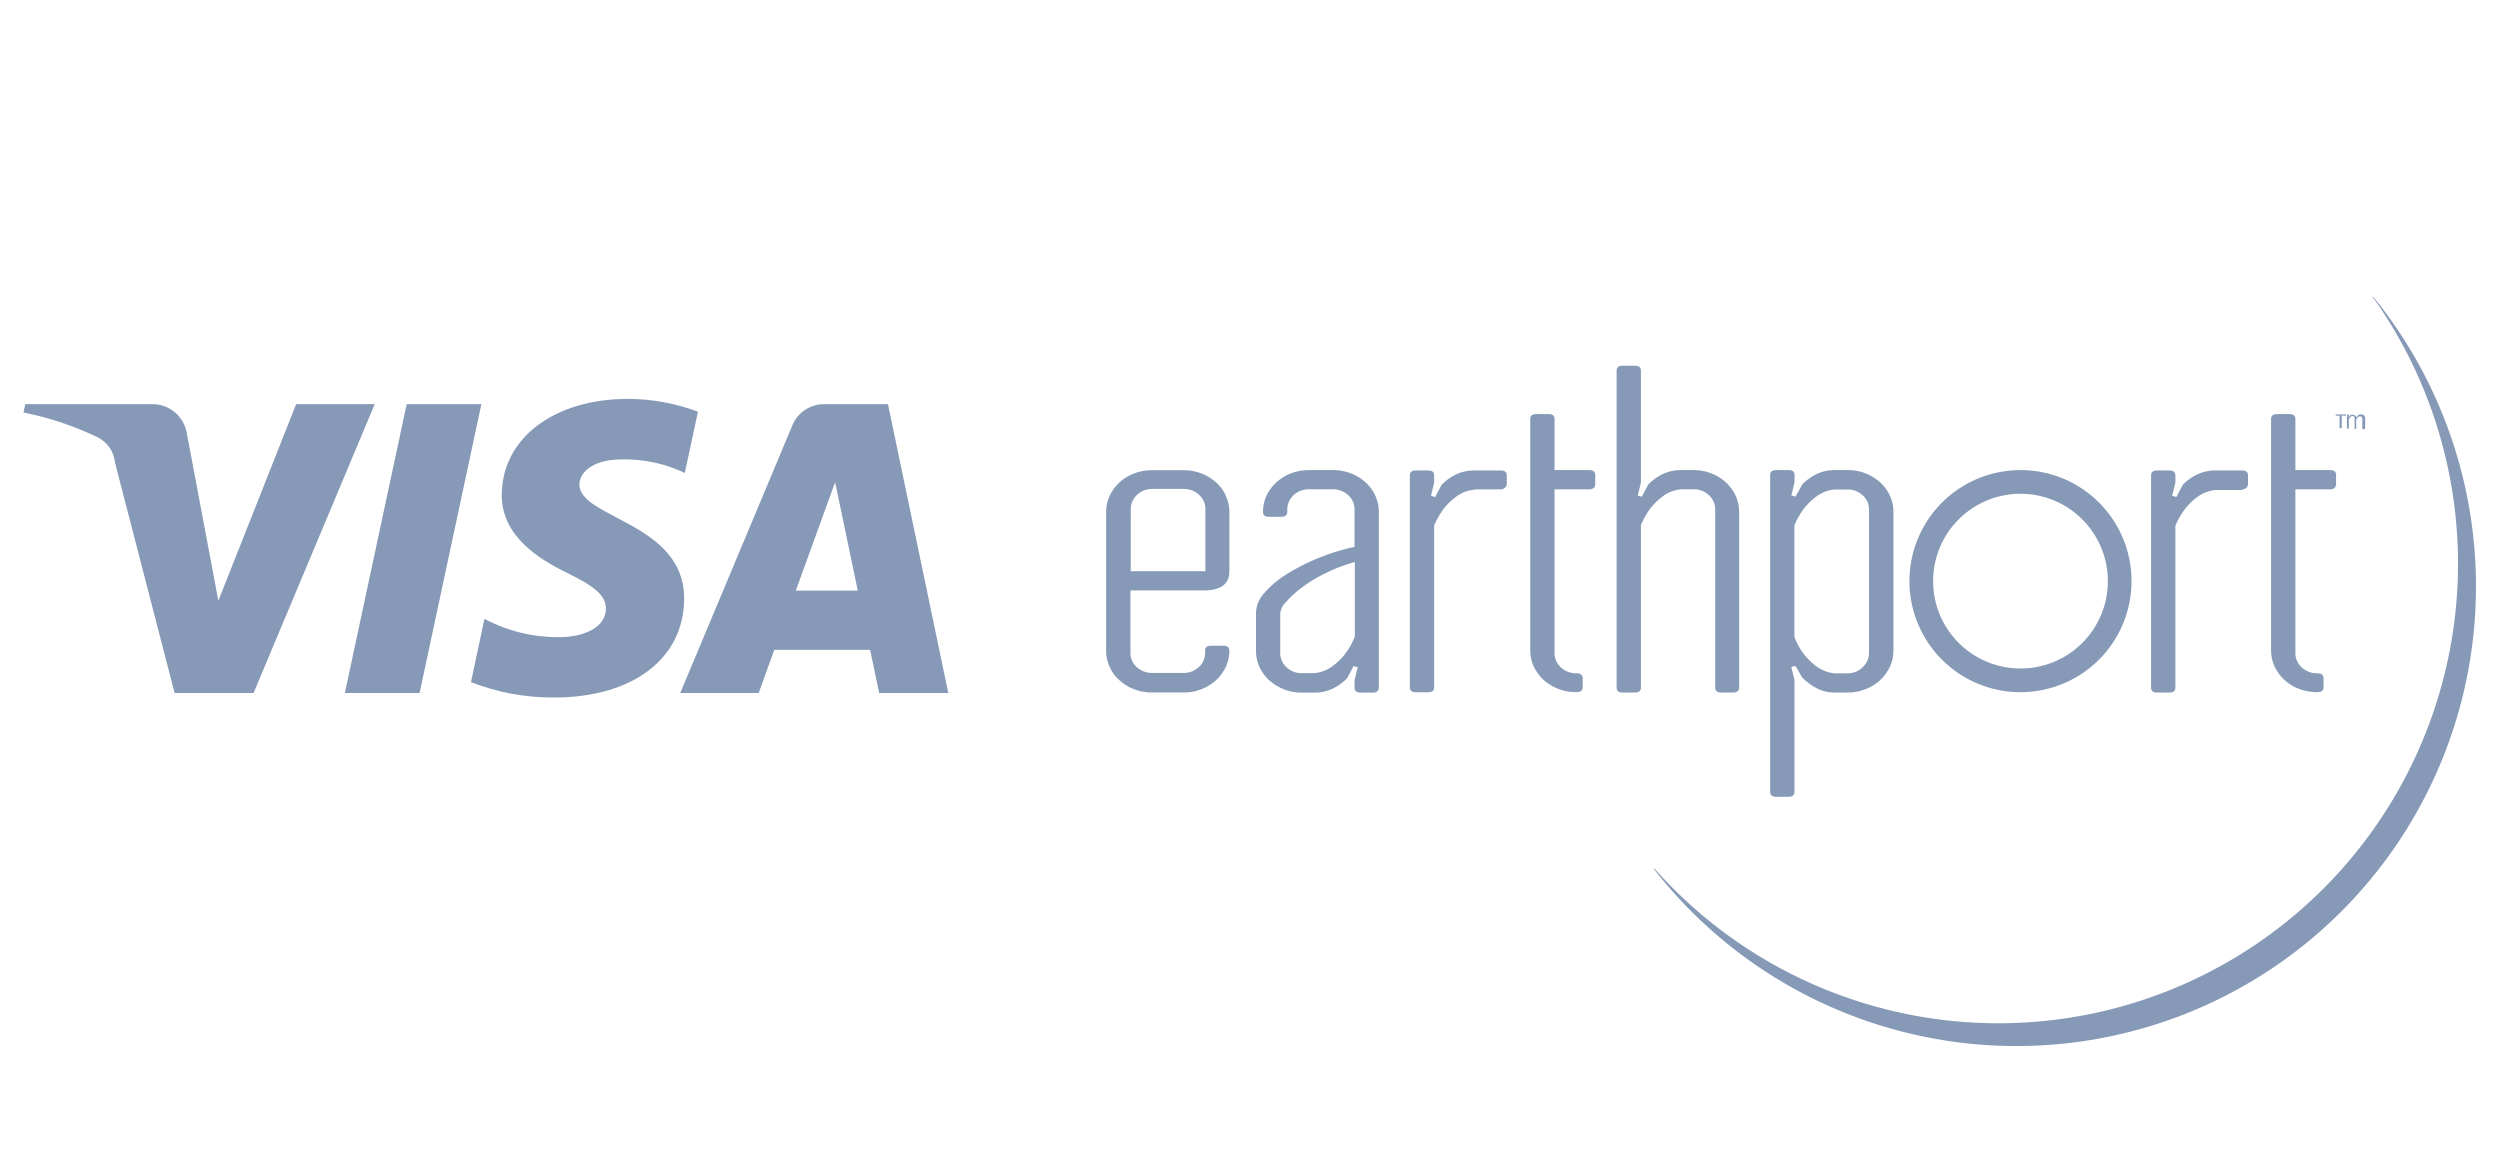
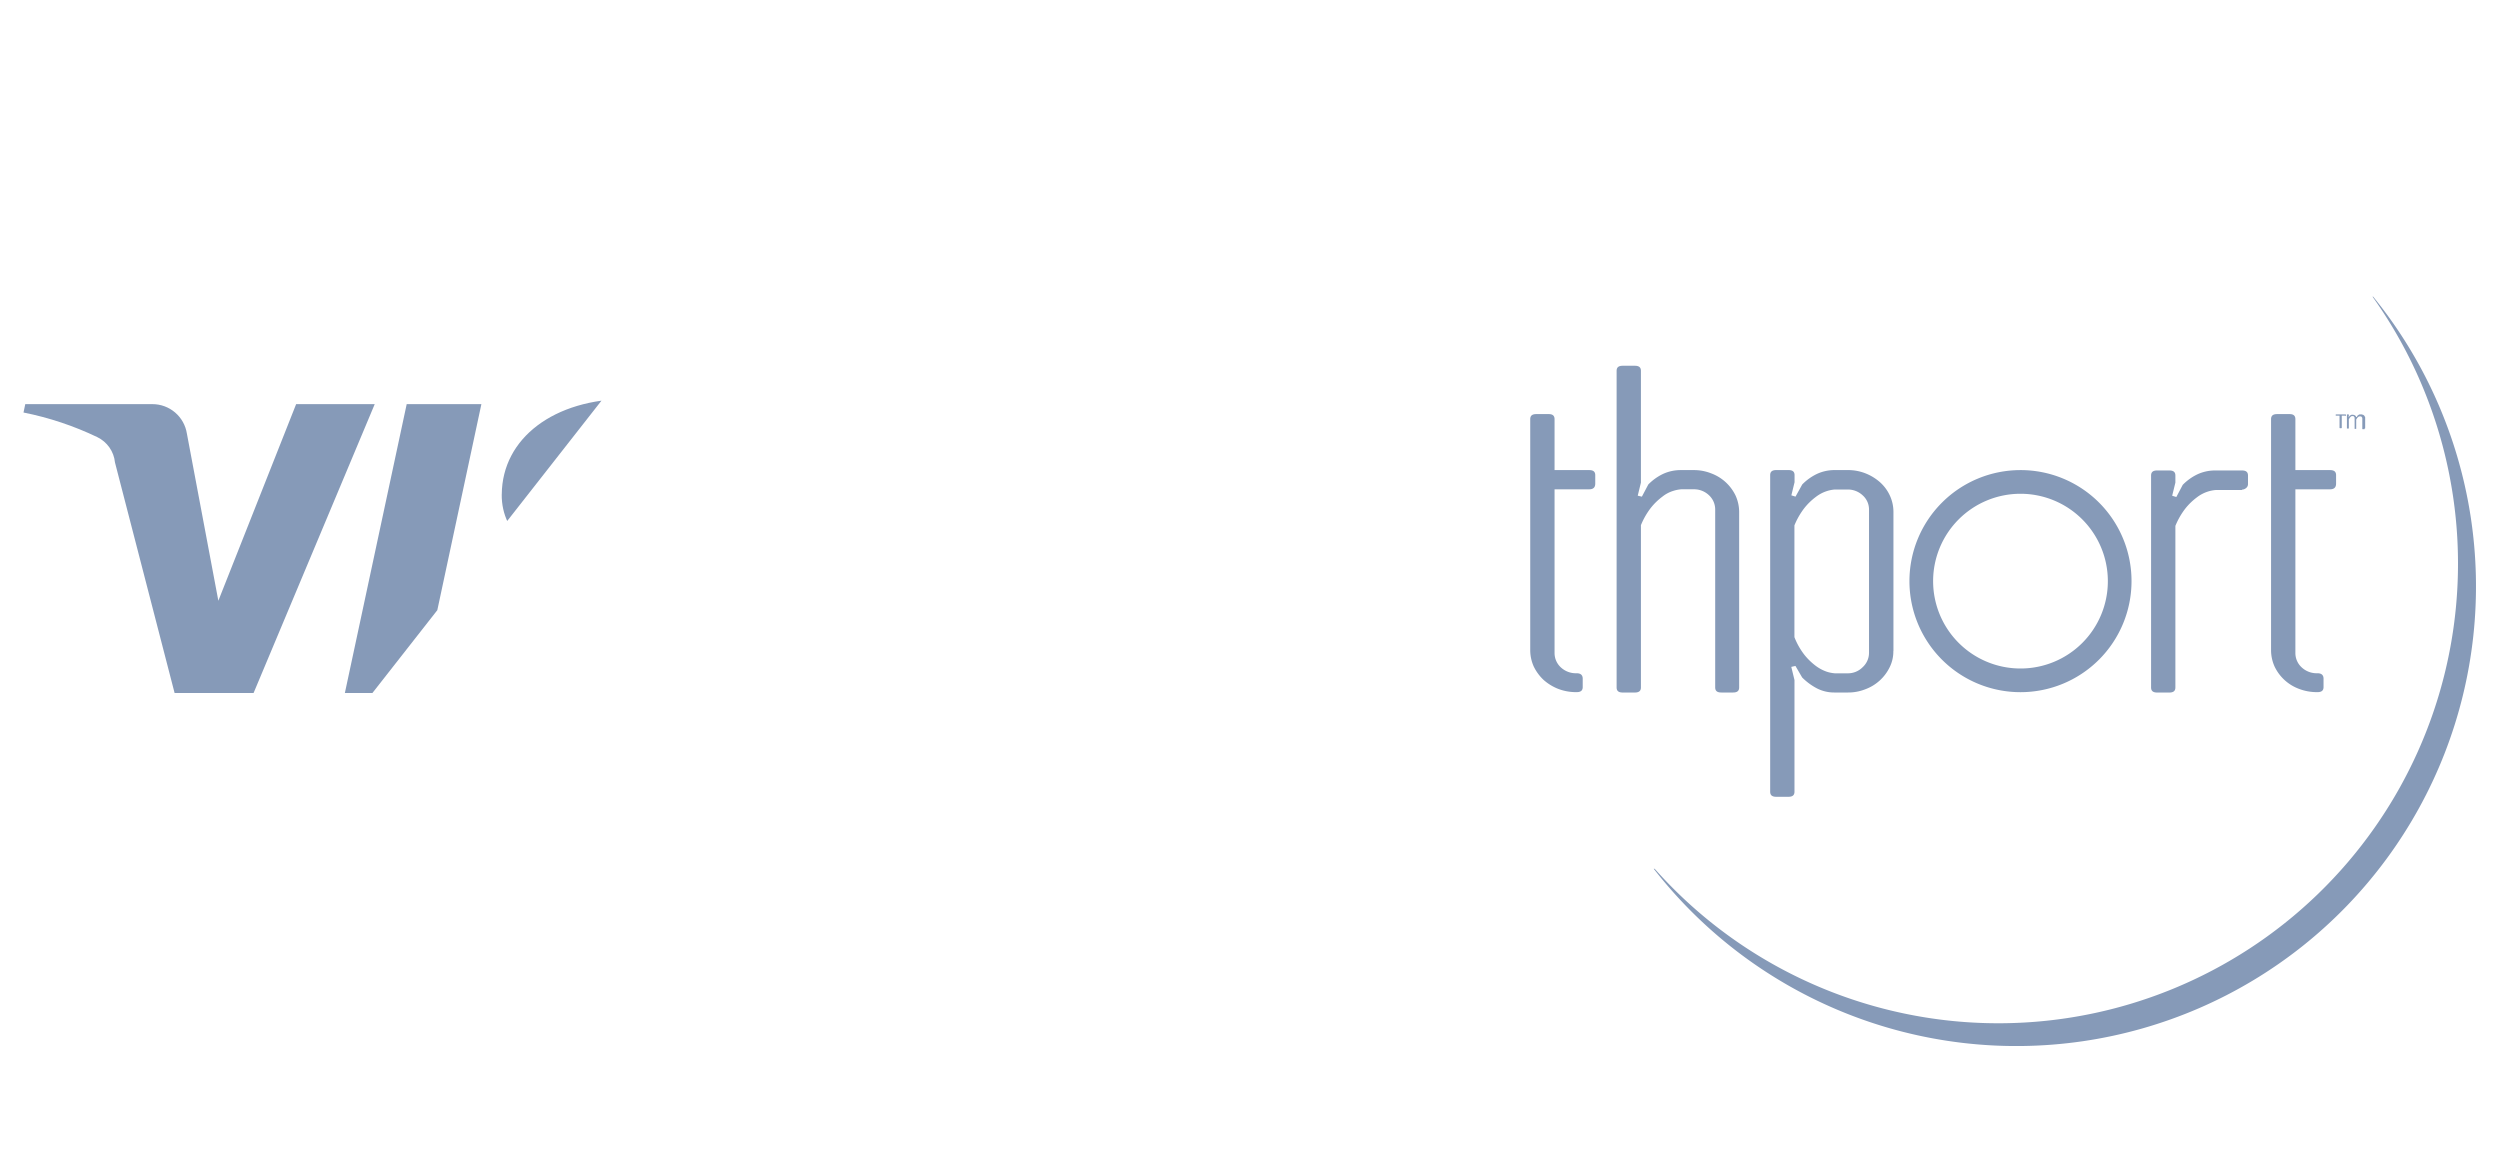
<svg xmlns="http://www.w3.org/2000/svg" width="130" height="60" viewBox="0 0 130 60">
  <defs>
    <clipPath id="a">
      <path d="M1829.692-497.238c-.027,2.163,1.928,3.37,3.4,4.088,1.513.736,2.022,1.209,2.016,1.867-.011,1.008-1.207,1.453-2.326,1.47a8.116,8.116,0,0,1-3.99-.949l-.7,3.291a11.7,11.7,0,0,0,4.321.8c4.081,0,6.751-2.014,6.765-5.138.016-3.964-5.483-4.183-5.446-5.955.013-.537.526-1.11,1.649-1.256a7.313,7.313,0,0,1,3.831.671l.683-3.184a10.417,10.417,0,0,0-3.636-.667c-3.841,0-6.543,2.042-6.565,4.965m16.764-4.69a1.77,1.77,0,0,0-1.653,1.1l-5.83,13.919h4.078l.812-2.243h4.983l.471,2.243h3.594l-3.137-15.021h-3.318m.571,4.058,1.177,5.64h-3.223l2.046-5.64m-22.279-4.058-3.215,15.021h3.886l3.213-15.021h-3.884m-5.749,0-4.045,10.224-1.636-8.693a1.812,1.812,0,0,0-1.792-1.531h-6.612l-.092.436a16.175,16.175,0,0,1,3.834,1.278,1.643,1.643,0,0,1,.923,1.32l3.1,11.987h4.107l6.3-15.021H1819" transform="translate(-1804.822 502.203)" fill="#869ab8" />
    </clipPath>
  </defs>
  <g transform="translate(-385 -112)">
    <g transform="translate(385 112)" fill="#fff" stroke="#707070" stroke-width="1" opacity="0">
      <rect width="130" height="60" stroke="none" />
-       <rect x="0.5" y="0.5" width="129" height="59" fill="none" />
    </g>
    <g transform="translate(386.22 127.426)">
      <g transform="translate(0 5.313)">
        <g transform="translate(0 0)">
          <g clip-path="url(#a)">
            <g transform="translate(-5.036 -15.595)">
-               <path d="M0-163.255,47.383-180.7l10.779,29.27L10.78-133.985" transform="translate(0 180.705)" fill="#869ab8" />
+               <path d="M0-163.255,47.383-180.7L10.78-133.985" transform="translate(0 180.705)" fill="#869ab8" />
            </g>
          </g>
        </g>
      </g>
      <g transform="translate(56.303 0)">
        <path d="M492,250.632c.017,0,.033,0,.033-.017v-.532h0c0-.033,0-.05-.017-.067s-.017-.05-.05-.067a.086.086,0,0,0-.067-.033.125.125,0,0,0-.083-.017h-.033a.125.125,0,0,0-.083.017c-.017.017-.05.033-.067.05l-.033.067h-.033a.166.166,0,0,0-.066-.083.241.241,0,0,0-.117-.033h-.017a.15.15,0,0,0-.083.017c-.017.017-.05.033-.067.05l-.033.05h-.017l.017-.05v-.067c0-.017-.017-.017-.033-.017h-.05c-.017,0-.017,0-.017.017v.7c0,.017,0,.017.017.017h.05c.017,0,.033,0,.033-.017v-.466c.017-.033.033-.05.05-.083l.05-.05c.017-.017.033-.017.05-.033h.05c.033,0,.05,0,.067.033a.087.087,0,0,1,.033.067v.549h0v.017h.083v-.483c.017-.033.033-.05.05-.083l.05-.05c.017-.017.033-.017.05-.033h.067c.033,0,.05,0,.067.033a.087.087,0,0,1,.033.067v.549c0,.017.017.017.033.017H492Zm-1-.649a.058.058,0,0,0,.033-.017v-.05c0-.017-.017-.017-.033-.017h-.466c-.017,0-.033,0-.033.017v.033c0,.017,0,.017.033.017h.166v.632c0,.017.017.017.033.017h.05c.017,0,.033,0,.033-.017v-.632H491Z" transform="translate(-426.567 -243.776)" fill="#869ab8" />
        <path d="M271.241,251.69c-.216,0-.316-.083-.316-.266v-9.252a1.01,1.01,0,0,0-.333-.749,1.122,1.122,0,0,0-.782-.3h-.649a1.8,1.8,0,0,0-.416.083,1.705,1.705,0,0,0-.566.3,3.254,3.254,0,0,0-.6.582,3.859,3.859,0,0,0-.516.9v8.437c0,.183-.1.266-.316.266h-.632c-.216,0-.316-.083-.316-.266V234.966c0-.183.1-.266.316-.266h.632c.216,0,.316.083.316.266v5.808l-.166.682.216.05.333-.632a2.7,2.7,0,0,1,.765-.549,2.179,2.179,0,0,1,.932-.2h.649a2.415,2.415,0,0,1,.915.166,2.288,2.288,0,0,1,1.281,1.165,2.084,2.084,0,0,1,.183.832v9.136c0,.183-.1.266-.316.266Zm8.953-2.163v-7.239a2.023,2.023,0,0,0-.183-.832,2.12,2.12,0,0,0-.516-.7,2.553,2.553,0,0,0-.766-.466,2.474,2.474,0,0,0-.915-.166h-.666a2.179,2.179,0,0,0-.932.2,2.7,2.7,0,0,0-.765.549l-.349.632-.216-.067.166-.682v-.366c0-.183-.1-.266-.316-.266H274.1c-.216,0-.316.083-.316.266v16.457c0,.183.1.266.316.266h.632c.216,0,.316-.083.316-.266v-5.807l-.166-.682.216-.05.349.6a3.144,3.144,0,0,0,.765.566,1.97,1.97,0,0,0,.932.216h.666a2.415,2.415,0,0,0,.915-.166,2.287,2.287,0,0,0,1.281-1.165,1.835,1.835,0,0,0,.183-.832m-1.265.1a1.01,1.01,0,0,1-.333.749,1.067,1.067,0,0,1-.782.316h-.666a1.8,1.8,0,0,1-.416-.083,2.083,2.083,0,0,1-.566-.3,3.253,3.253,0,0,1-.6-.582,3.664,3.664,0,0,1-.516-.915V243a3.858,3.858,0,0,1,.516-.9,3.252,3.252,0,0,1,.6-.582,1.881,1.881,0,0,1,.566-.3,1.8,1.8,0,0,1,.416-.083h.666a1.122,1.122,0,0,1,.782.3.984.984,0,0,1,.333.749Z" transform="translate(-239.258 -231.106)" fill="#869ab8" />
        <path d="M471.565,253.727v8.5a1.01,1.01,0,0,0,.333.749,1.146,1.146,0,0,0,.815.3c.216,0,.316.1.316.283v.433c0,.183-.1.266-.316.266a2.588,2.588,0,0,1-.949-.166,2.288,2.288,0,0,1-1.281-1.165,2.084,2.084,0,0,1-.183-.832V250.066c0-.183.1-.266.316-.266h.649c.2,0,.3.083.3.266v2.646h1.8c.216,0,.316.083.316.266v.433c0,.2-.1.3-.316.3h-1.8Z" transform="translate(-409.728 -243.693)" fill="#869ab8" />
        <path d="M240.065,253.727v8.5a1.01,1.01,0,0,0,.333.749,1.146,1.146,0,0,0,.815.3c.216,0,.316.1.316.283v.433c0,.183-.1.266-.316.266a2.588,2.588,0,0,1-.949-.166,2.552,2.552,0,0,1-.765-.466,2.382,2.382,0,0,1-.516-.7,2.084,2.084,0,0,1-.183-.832V250.066c0-.183.1-.266.316-.266h.649c.2,0,.3.083.3.266v2.646h1.8c.216,0,.316.083.316.266v.433c0,.2-.1.3-.316.3h-1.8Z" transform="translate(-216.751 -243.693)" fill="#869ab8" />
-         <path d="M120.478,278.6v-9.136a2.084,2.084,0,0,0-.183-.832,2.121,2.121,0,0,0-.516-.7,2.361,2.361,0,0,0-.765-.466,2.528,2.528,0,0,0-.949-.166h-1.2a2.588,2.588,0,0,0-.949.166,2.552,2.552,0,0,0-.765.466,2.382,2.382,0,0,0-.516.7,2.083,2.083,0,0,0-.183.832c0,.183.1.266.316.266h.632c.216,0,.316-.083.316-.266v-.117a1.01,1.01,0,0,1,.333-.749,1.146,1.146,0,0,1,.815-.3h1.2a1.174,1.174,0,0,1,.815.3.984.984,0,0,1,.333.749v1.947a11.2,11.2,0,0,0-1.847.566,10.868,10.868,0,0,0-1.647.832,5.078,5.078,0,0,0-1.181.982,1.613,1.613,0,0,0-.449,1.032v2a2.023,2.023,0,0,0,.183.832,2.121,2.121,0,0,0,.516.7,2.552,2.552,0,0,0,.765.466,2.5,2.5,0,0,0,.932.166h.649a2.179,2.179,0,0,0,.932-.2,2.7,2.7,0,0,0,.765-.549l.333-.632.216.067-.166.666v.383c0,.183.1.266.316.266h.632c.216,0,.316-.1.316-.266m-1.265-2.613a3.541,3.541,0,0,1-.516.9,3.249,3.249,0,0,1-.6.582,1.879,1.879,0,0,1-.566.3,1.8,1.8,0,0,1-.416.083h-.649a1.093,1.093,0,0,1-.782-.3.975.975,0,0,1-.333-.732v-2.113a1,1,0,0,1,.3-.549,5.291,5.291,0,0,1,.815-.749,7.091,7.091,0,0,1,1.231-.749,8.348,8.348,0,0,1,1.531-.582v3.911Zm6.24-7.671a1.8,1.8,0,0,0-.416.083,1.706,1.706,0,0,0-.566.3,3.25,3.25,0,0,0-.6.582,3.86,3.86,0,0,0-.516.9v8.4c0,.183-.1.266-.316.266h-.632c-.216,0-.316-.083-.316-.266v-11c0-.183.1-.266.316-.266h.632c.216,0,.316.083.316.266v.366l-.166.682.216.067.333-.632a2.7,2.7,0,0,1,.765-.549,2.178,2.178,0,0,1,.932-.2h1.381c.216,0,.316.083.316.266v.433a.237.237,0,0,1-.1.2.35.35,0,0,1-.216.083h-1.365Zm-12.747,4.277v-3.128a2.084,2.084,0,0,0-.183-.832,1.912,1.912,0,0,0-.516-.7,2.361,2.361,0,0,0-.765-.466,2.5,2.5,0,0,0-.932-.166h-1.6a2.528,2.528,0,0,0-.949.166,2.287,2.287,0,0,0-1.281,1.165,2.084,2.084,0,0,0-.183.832V276.7a2.024,2.024,0,0,0,.183.832,1.912,1.912,0,0,0,.516.7,2.361,2.361,0,0,0,.765.466,2.528,2.528,0,0,0,.949.166h1.6a2.5,2.5,0,0,0,.932-.166,2.553,2.553,0,0,0,.765-.466,2.383,2.383,0,0,0,.516-.7,2.084,2.084,0,0,0,.183-.832c0-.183-.1-.266-.316-.266h-.632c-.216,0-.316.083-.316.266v.116a.975.975,0,0,1-.333.732,1.134,1.134,0,0,1-.8.3h-1.6a1.175,1.175,0,0,1-.815-.3.975.975,0,0,1-.333-.732v-3.262h3.861c.782,0,1.281-.3,1.281-.965m-1.265-.033h-3.861V269.33a1.01,1.01,0,0,1,.333-.749,1.146,1.146,0,0,1,.815-.3h1.6a1.163,1.163,0,0,1,.8.3.984.984,0,0,1,.333.749v3.228Z" transform="translate(-106.3 -258.281)" fill="#869ab8" />
        <path d="M437.526,268.4a.35.35,0,0,0,.216-.083.26.26,0,0,0,.1-.2v-.449c0-.183-.1-.266-.316-.266h-1.381a2.18,2.18,0,0,0-.932.2,2.7,2.7,0,0,0-.765.549l-.333.632-.216-.067.167-.682v-.366c0-.183-.1-.266-.316-.266h-.632c-.216,0-.316.083-.316.266v11.016c0,.183.1.266.316.266h.632c.216,0,.316-.083.316-.266v-8.4a3.855,3.855,0,0,1,.516-.9,3.254,3.254,0,0,1,.6-.582,1.88,1.88,0,0,1,.566-.3,1.8,1.8,0,0,1,.416-.083h1.365Z" transform="translate(-378.469 -258.364)" fill="#869ab8" />
        <path d="M277.45,242.853h-.05A23.9,23.9,0,1,0,314.808,213.1h-.033a23.9,23.9,0,0,1-37.325,29.753" transform="translate(-248.928 -213.1)" fill="#869ab8" />
        <path d="M363.074,277.617a4.543,4.543,0,1,1,4.543-4.543,4.538,4.538,0,0,1-4.543,4.543m0-10.317a5.774,5.774,0,1,0,5.774,5.774,5.767,5.767,0,0,0-5.774-5.774" transform="translate(-315.532 -258.281)" fill="#869ab8" />
      </g>
    </g>
  </g>
</svg>